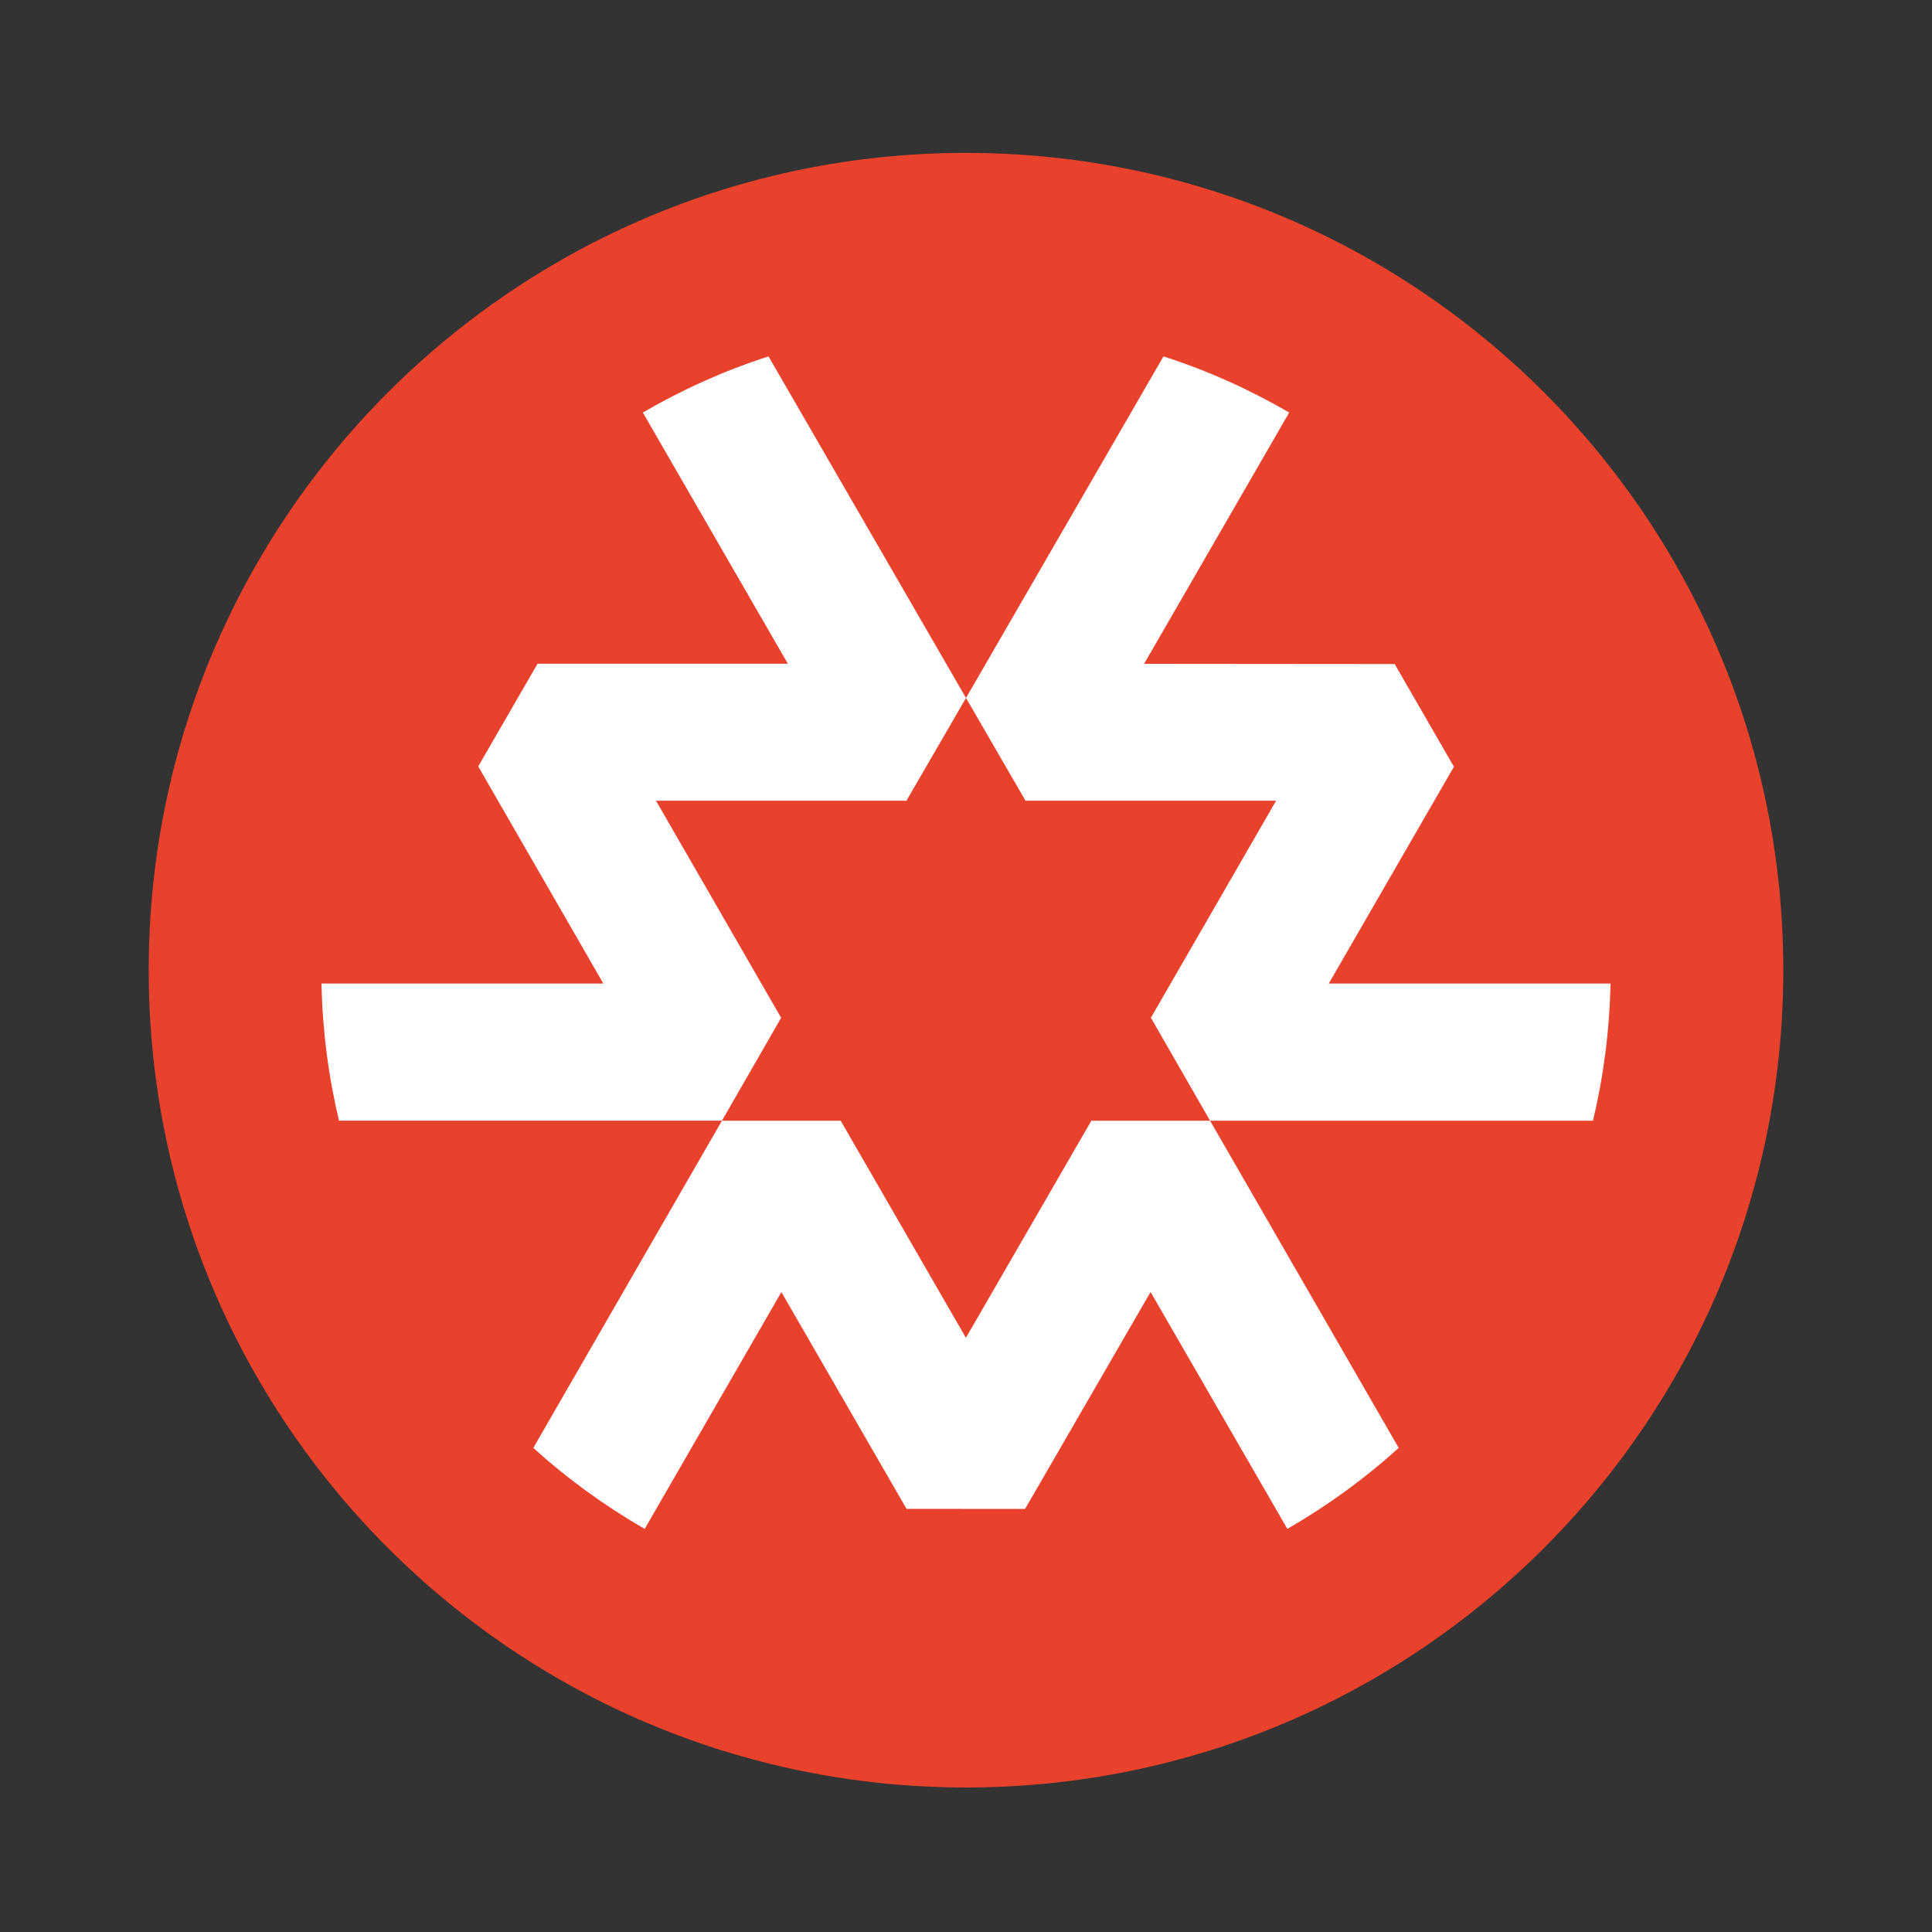
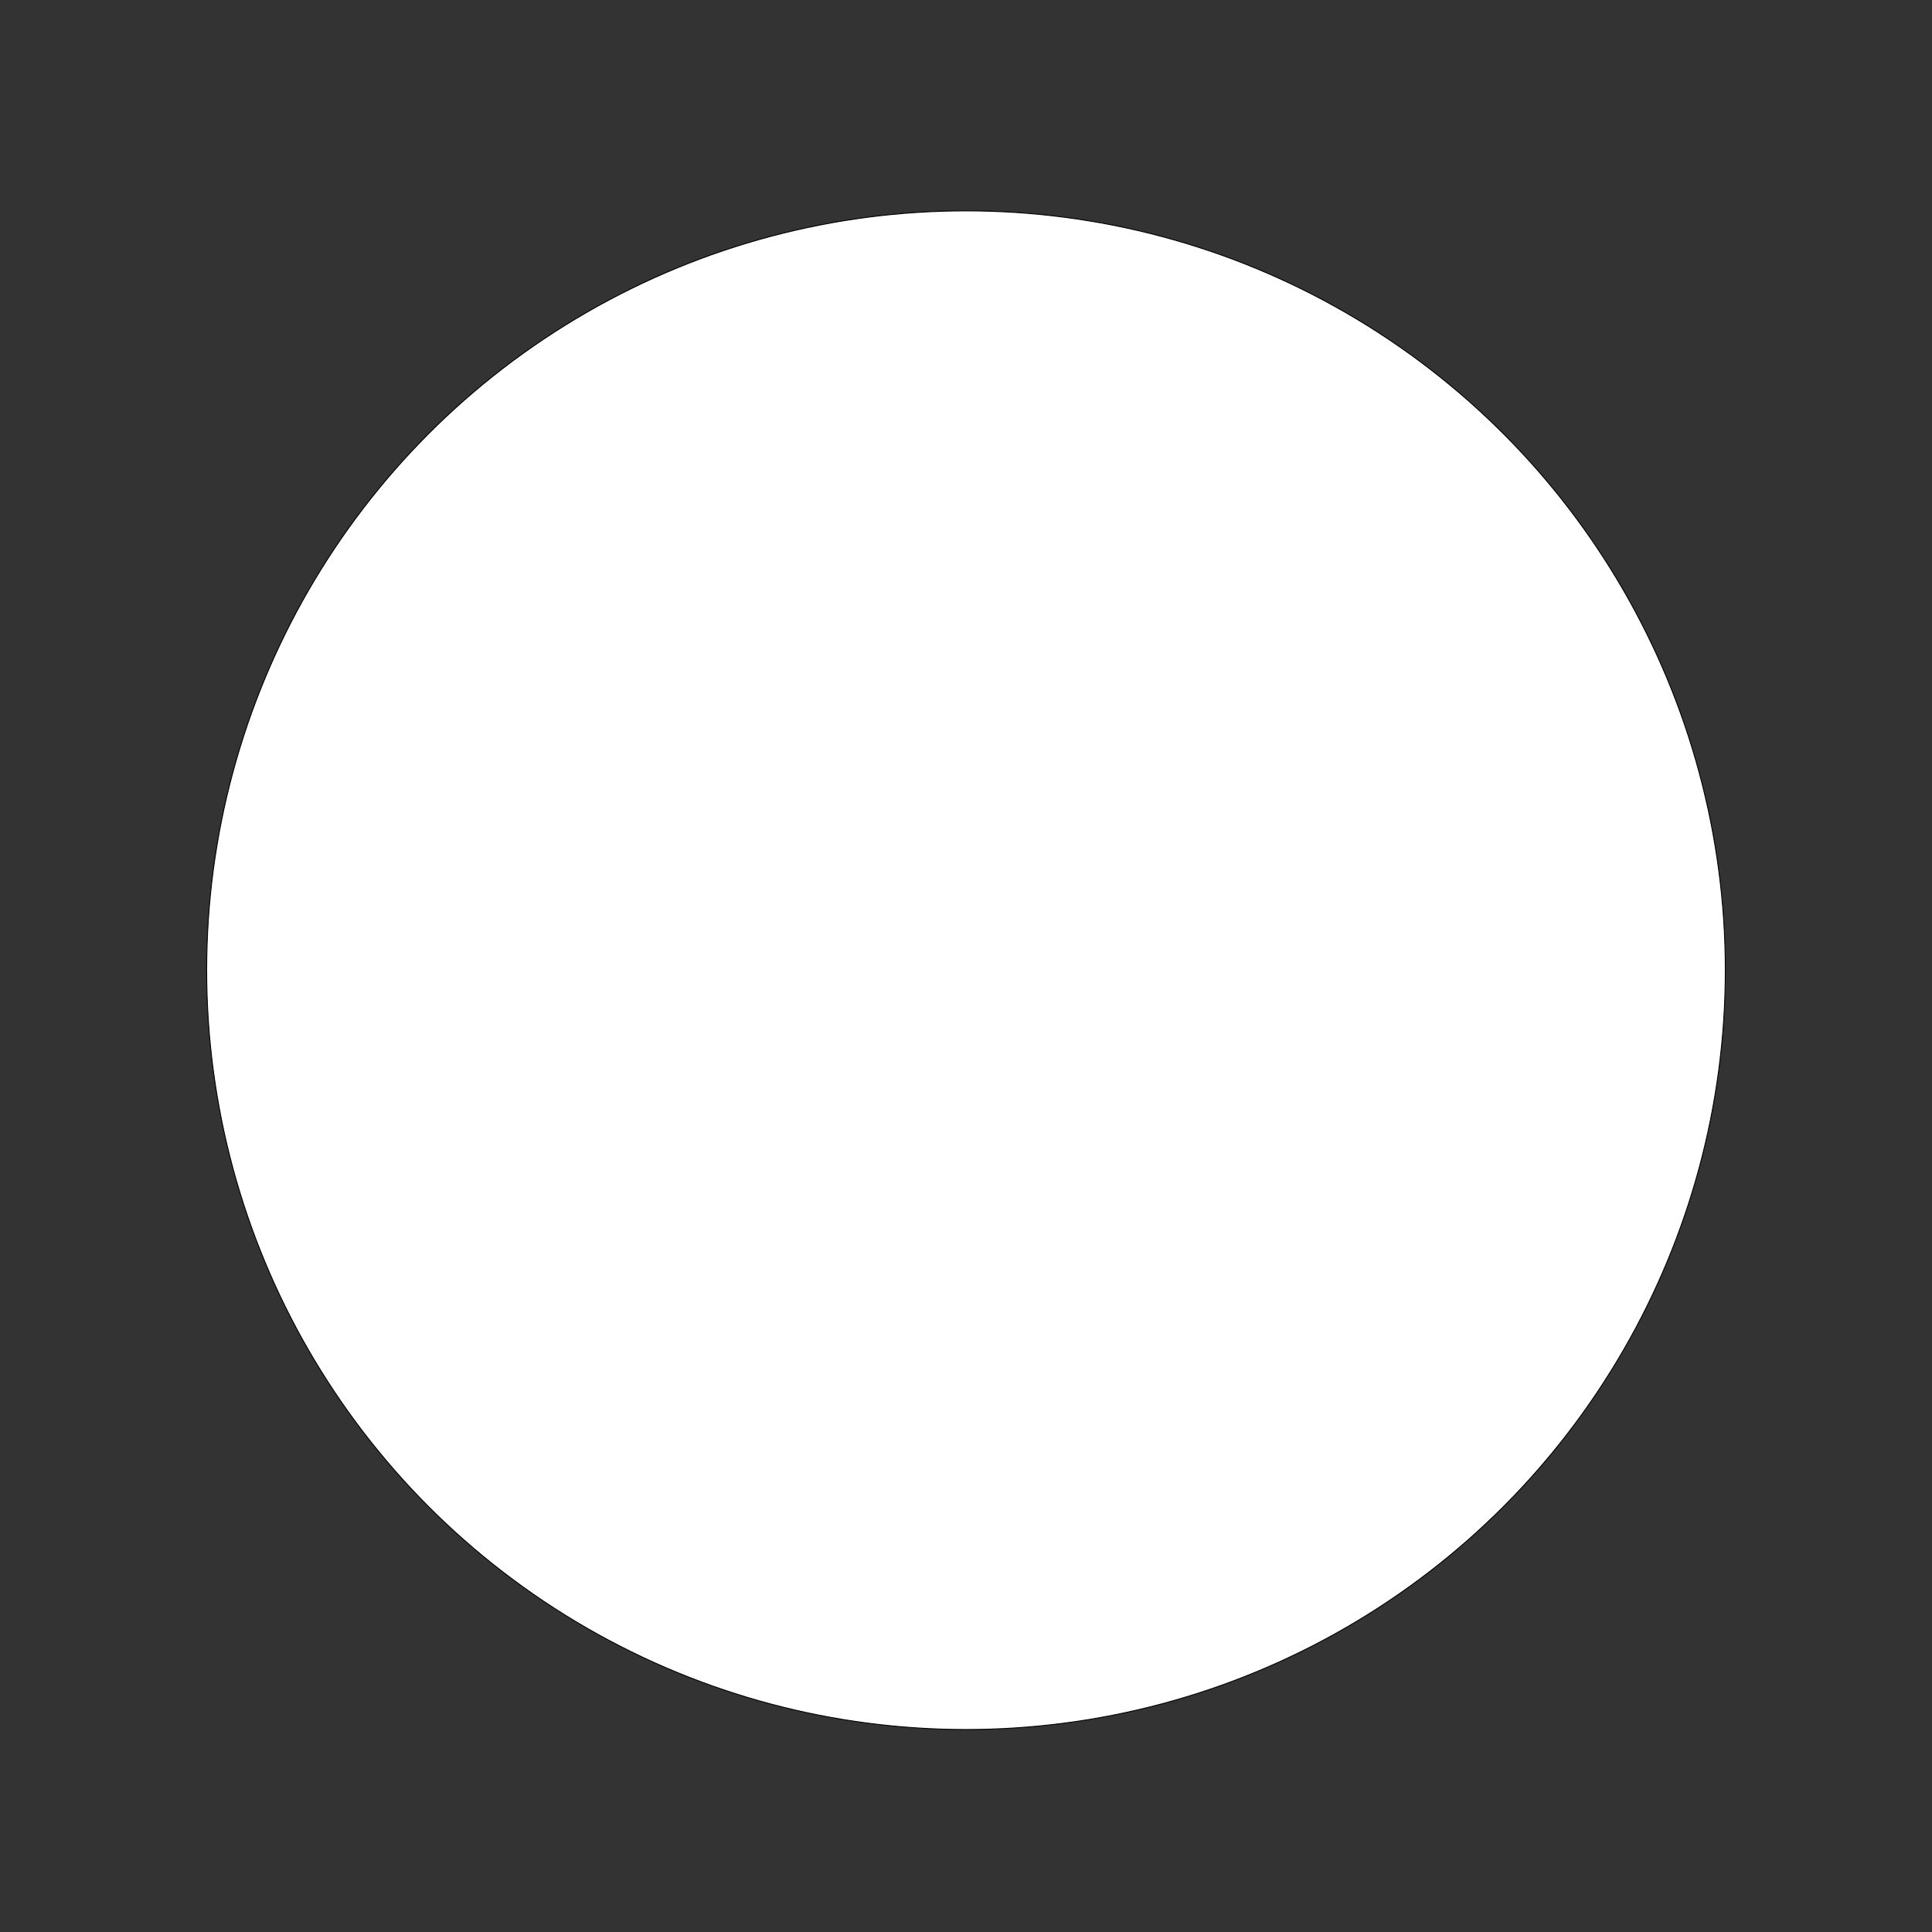
<svg xmlns="http://www.w3.org/2000/svg" version="1.1" id="Ebene_1" x="0px" y="0px" width="2000px" height="2000px" viewBox="0 0 2000 2000" enable-background="new 0 0 2000 2000" xml:space="preserve">
  <rect x="0" y="0" width="2000" height="2000" fill="#333333" stroke="none" />
  <circle fill="#FFFFFF" stroke="#000000" stroke-width="0.929" stroke-miterlimit="10" cx="1000" cy="1004.336" r="786.054" />
-   <path fill="#E8412C" d="M999.997,158.276c-467.273,0-846.056,378.774-846.056,846.057s378.783,846.063,846.056,846.063  c467.272,0,846.063-378.781,846.063-846.063S1467.27,158.276,999.997,158.276 M1252.645,1160.133l195.282,338.717  c-35.177,31.906-73.859,59.963-115.254,83.863l-141.599-245.246l-129.899,224.558l-122.714-0.048l-129.571-224.41L667.363,1582.73  c-41.384-23.899-80.074-51.963-115.271-83.881l195.271-338.718H350.951c-10.925-45.623-17.148-93.282-18.14-141.987h291.75  L495.052,793.377l61.396-106.284h259.127L665.454,427.04c40.845-23.765,84.376-43.368,130.109-58.116l204.434,353.612  L938.343,828.92H679.116l129.519,224.711l-61.271,106.502h122.896l129.637,224.755l129.89-224.755H1252.645l-61.241-106.554  L1321.02,828.9h-259.418l-61.604-106.353l204.442-353.624c45.733,14.748,89.264,34.352,130.146,58.116L1184.37,687.2l259.417,0.221  l61.314,106.311l-129.543,224.413h291.643c-1.001,48.688-7.207,96.35-18.149,141.988H1252.645L1252.645,1160.133z" />
</svg>